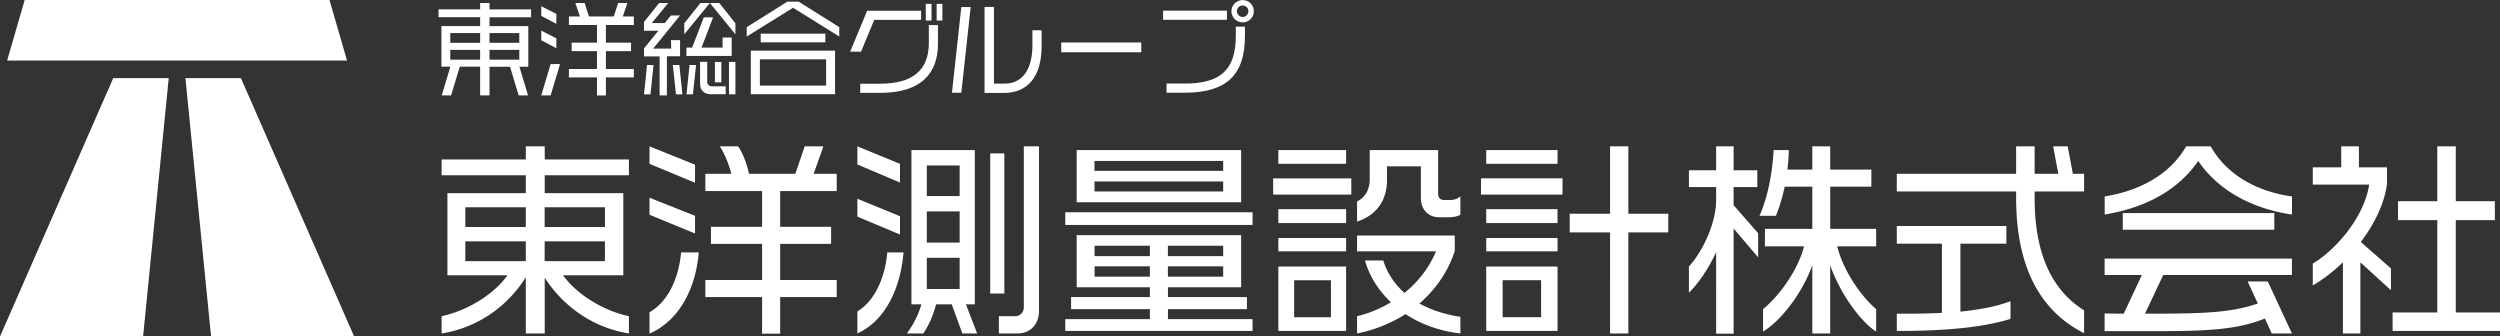
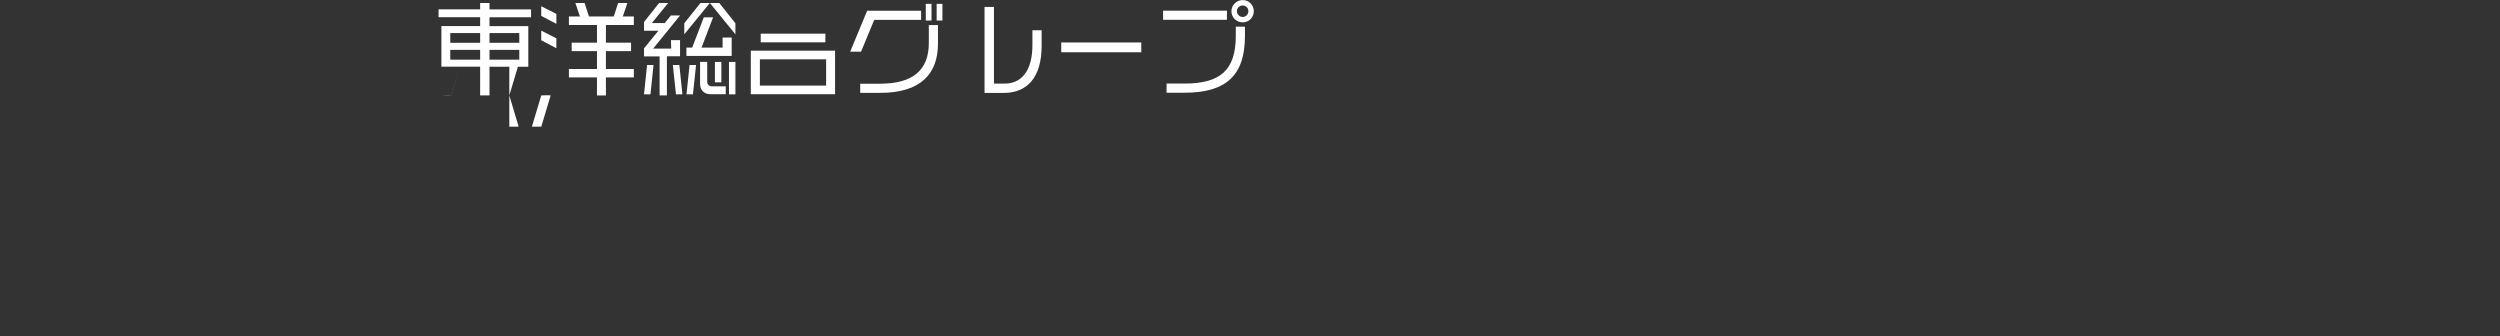
<svg xmlns="http://www.w3.org/2000/svg" data-name="レイヤー 2" viewBox="0 0 360.78 48.56">
  <rect x="0" y="0" width="360.78" height="48.56" fill="#333333" stroke="none" />
  <path d="M67.99 9.62H63.7V3.76h5.59V2.48h-6V1.35h6V.43h1.35v.93h6v1.13h-6v1.28h5.6v5.86h-4.3m-2.65-4.86h-4.31v1.41h4.31zm0 2.43h-4.31v1.41h4.31zm5.65-2.43h-4.3v1.41h4.3zm0 2.43h-4.3v1.41h4.3zm3.17-4.91V.9l2.18 1.11v1.43zm0 3.52V4.42l2.18 1.11v1.43zm13.36-3.43v1.23h-4.03v2.55h3.63v1.22h-3.63v2.58h4.03v1.21h-4.03v2.61h-1.29v-2.61H82.1V9.96h4.05V7.38H82.5V6.16h3.65V3.61H82.1V2.38z" style="fill:#fff" />
  <path d="m83.73 2.49-.7-2.06h1.34l.66 2.06zm4.81 0L89.2.43h1.34l-.7 2.06zm8.29 3.3h1.31v2.33h-1.9v5.65h-1.05V8.14h-2.25V6.98l2.07-2.54h-2.07V3.17L95.12.43h1.31l-2.37 2.9h1.87l.89-1.1h1.32l-3.88 4.78h2.6z" style="fill:#fff" />
-   <path d="m97.55 13.61-.45-4.23h.94l.44 4.23zm-4.61 0 .44-4.23h.93l-.44 4.23zm6.13 0 .44-4.23h.94l-.45 4.23zm-.01-5.54v-1.2h.83l1.68-4.37h1.34l-1.67 4.37h3.04V5.42h1.31v2.65zm3.41 5.52c-.85 0-1.44-.61-1.44-1.47V8.93h1.03v2.88c0 .34.24.65.67.65h2v1.13zm23.69-10.72-1.9 4.59h-1.57l2.45-5.91h7.79v1.32zm.89 10.53h-2.91v-1.32H127c4.66 0 7.04-1.9 7.04-5.87V3.62h1.32V6.3c0 4.37-2.52 7.1-8.32 7.1ZM133.6.56h.83v2.4h-.83zm1.57 0h.83v2.4h-.83zm9.71 12.85h-2.8V1h1.36v11.06h1.59c2.27 0 3.96-1.71 3.96-5.56V4.37h1.33v2.25c0 4.57-2.11 6.79-5.44 6.79m8.27-7.28h11.55v1.41h-11.55zm14.7-4.59h9.21v1.32h-9.21zm3.11 11.84h-2.61v-1.32h2.58c5.14 0 7.41-1.9 7.41-6.89V3.85h1.32v1.36c0 5.59-2.64 8.17-8.7 8.17m8.38-10.15c-.91 0-1.63-.72-1.63-1.61s.72-1.61 1.63-1.61 1.6.72 1.6 1.61-.71 1.61-1.6 1.61m0-2.44c-.46 0-.84.36-.84.82s.38.84.84.84.82-.4.82-.84-.36-.82-.82-.82m-108.7 8.5v4.48h-1.35V9.26s1.45-.07 1.35.03m-4.19 0-1.35 4.48h-1.35l1.35-4.51s1.45-.07 1.35.03m14.36 0-1.35 4.48h-1.35l1.35-4.51s1.45-.07 1.35.03m-5.96-.03 1.35 4.51h-1.35L73.5 9.29c-.1-.1 1.35-.03 1.35-.03" style="fill:#fff" />
+   <path d="m97.55 13.61-.45-4.23h.94l.44 4.23zm-4.61 0 .44-4.23h.93l-.44 4.23zm6.13 0 .44-4.23h.94l-.45 4.23zm-.01-5.54v-1.2h.83l1.68-4.37h1.34l-1.67 4.37h3.04V5.42h1.31v2.65zm3.41 5.52c-.85 0-1.44-.61-1.44-1.47V8.93h1.03v2.88c0 .34.24.65.67.65h2v1.13zm23.69-10.72-1.9 4.59h-1.57l2.45-5.91h7.79v1.32zm.89 10.53h-2.91v-1.32H127c4.66 0 7.04-1.9 7.04-5.87V3.62h1.32V6.3c0 4.37-2.52 7.1-8.32 7.1ZM133.6.56h.83v2.4h-.83zm1.57 0h.83v2.4h-.83zm9.71 12.85h-2.8V1h1.36v11.06h1.59c2.27 0 3.96-1.71 3.96-5.56V4.37h1.33v2.25c0 4.57-2.11 6.79-5.44 6.79m8.27-7.28h11.55v1.41h-11.55zm14.7-4.59h9.21v1.32h-9.21zm3.11 11.84h-2.61v-1.32h2.58c5.14 0 7.41-1.9 7.41-6.89V3.85h1.32v1.36c0 5.59-2.64 8.17-8.7 8.17m8.38-10.15c-.91 0-1.63-.72-1.63-1.61s.72-1.61 1.63-1.61 1.6.72 1.6 1.61-.71 1.61-1.6 1.61m0-2.44c-.46 0-.84.36-.84.82s.38.84.84.84.82-.4.82-.84-.36-.82-.82-.82m-108.7 8.5v4.48h-1.35V9.26s1.45-.07 1.35.03m-4.19 0-1.35 4.48h-1.35s1.45-.07 1.35.03m14.36 0-1.35 4.48h-1.35l1.35-4.51s1.45-.07 1.35.03m-5.96-.03 1.35 4.51h-1.35L73.5 9.29c-.1-.1 1.35-.03 1.35-.03" style="fill:#fff" />
  <path d="M103.17 8.94h.93v2.94h-.93zm2.03 0h.93v4.67h-.93zM102.44.43h-1.36l-2.33 2.93v1.59zm0 0h1.36l2.33 2.93v1.59zm7.34 4.43h9.33v1.25h-9.33zm-1.43 8.73V7.31h12.16v6.28zm10.87-5.03h-9.56v3.79h9.56z" style="fill:#fff" />
-   <path d="M107.76 5.27V3.92l5.86-3.68h1.64l5.86 3.68v1.35l-6.67-4.15zm30.97 8.11h-1.35l1.35-12.36h1.35zM30.46 48.56h20.65L34.77 11.28h-8.01zm-6.1-37.28h-8.02L0 48.56h20.65c.11-1.13 2.35-23.65 3.7-37.29ZM47.55 0H3.56L1.03 8.74h49.05zm31.06 40.08v8.04h-2.73v-8.1c-2.79 4.41-7.17 7.32-12.15 8.1v-2.49c3.66-.78 7.5-3.09 9.51-5.91h-8.67V27.87h11.31v-2.58H63.73v-2.28h12.15v-1.89h2.73v1.89h12.15v2.28H78.61v2.58h11.34v11.85h-8.7c2.04 2.82 5.85 5.13 9.51 5.91v2.49c-4.95-.78-9.33-3.69-12.15-8.04m-2.73-10.17h-8.73v2.85h8.73zm0 4.92h-8.73v2.85h8.73zm11.42-4.92h-8.7v2.85h8.7zm0 4.92h-8.7v2.85h8.7zm6.43-11.19v-2.52l6.57 2.64v2.61zm0 7.35v-2.46l6.57 2.61v2.55zm0 17.16v-3.09c2.55-1.44 4.2-4.68 4.56-8.64h2.55c-.45 5.34-2.88 9.87-7.11 11.73m18.86-5.28v5.28h-2.61v-5.28h-8.19v-2.46h8.19v-5.22h-7.38v-2.46h7.38v-5.16h-8.19v-2.49h3.75c-.36-1.38-.93-2.82-1.65-3.96h2.64c.69 1.05 1.26 2.49 1.56 3.96h6.69l1.35-3.96h2.7l-1.41 3.96h3.33v2.49h-8.16v5.16h7.35v2.46h-7.35v5.22h8.16v2.46zm11.14-19.14v-2.61l6.15 2.52v2.7zm0 7.53v-2.58l6.15 2.52v2.64zm0 16.86v-3.18c2.31-1.38 3.96-4.53 4.32-8.52h2.34c-.45 5.31-2.67 9.87-6.66 11.7m15.15 0-1.53-4.2h-2.25c-.45 1.56-.96 2.88-1.86 4.2h-2.37c1.05-1.44 1.68-2.76 2.1-4.2h-1.44V21.66h9.15v22.26h-1.29l1.62 4.2zm-.39-24.24h-4.74v4.41h4.74zm0 6.63h-4.74v4.5h4.74zm0 6.69h-4.74v4.5h4.74zm4.41 5.16V22.14h2.04v20.22zm4.01 5.76h-2.76v-2.49h2.37c.69 0 1.23-.57 1.23-1.29V21.12h2.19v23.76c0 1.92-1.29 3.24-3.03 3.24m6.82-15.66v-1.83h27.03v1.83zm0 15.3v-1.71h12.21v-1.44h-11.37v-1.74h11.37v-1.41h-10.56v-7.53h23.73v7.53h-10.56v1.41h11.4v1.74h-11.4v1.44h12.21v1.71zm1.65-18.57v-7.53h23.73v7.53zm21.14-5.97h-18.57v1.44h18.57zm0 2.97h-18.57v1.44h18.57zm-10.58 9.27h-7.98v1.5h7.98zm0 2.97h-7.98v1.5h7.98zm10.58-2.97h-7.98v1.5h7.98zm0 2.97h-7.98v1.5h7.98zm7.21-10.35v-2.34h11.28v2.34zm.75-4.44v-1.98h9.78v1.98zm0 8.55v-2.01h9.78v2.01zm0 4.08v-1.92h9.78v1.92zm0 11.49v-9.3h9.78v9.3zm7.59-7.32h-5.31v5.34h5.31zm17.06-9.09h-1.47c-1.56 0-2.61-1.14-2.61-2.79V24h-4.89v1.98c0 2.52-1.14 4.95-4.32 6v-2.91c1.35-.66 1.83-1.95 1.83-3.21v-4.2h9.87v6.36c0 .48.33.84.81.84h1.02c.54 0 1.08-.24 1.38-.54v2.67c-.39.24-1.05.36-1.62.36m-6.3 13.98a20.3 20.3 0 0 1-6.99 2.79v-2.49c1.77-.42 3.39-1.11 4.89-2.01-1.77-1.68-3.09-3.72-3.75-6.03h2.64c.57 1.83 1.62 3.39 3.06 4.68 2.01-1.62 3.57-3.66 4.56-6h-11.4v-2.28h14.1v2.22c-.9 2.85-2.67 5.49-5.1 7.59 1.68.93 3.69 1.59 5.91 1.92v2.4c-2.97-.33-5.67-1.32-7.92-2.79m10.9-17.25v-2.34h11.76v2.34zm.75-4.44v-1.98h10.29v1.98zm0 8.55v-2.01h10.29v2.01zm0 4.08v-1.92h10.29v1.92zm0 11.49v-9.3h10.29v9.3zm7.92-7.32h-5.55v5.34h5.55zm12.59-6.9v14.58h-2.64V33.54h-5.82v-2.7h5.82v-9.72h2.64v9.72h5.76v2.7zm15.19-.57v15.18h-2.52V36.39c-1.11 2.4-2.55 4.5-3.93 5.85v-3.78c1.53-1.62 3.93-5.73 3.93-9.69V27h-3.93v-2.43h3.93v-3.45h2.52v3.45h3.42V27h-3.42v2.61l3.54 4.05v3.48zm13.94 5.31v9.84h-2.58v-9.84c-1.53 4.2-4.59 8.04-7.11 9.57v-3.24c2.64-2.16 5.16-6 5.91-9.06h-5.64v-2.52h6.84v-6.09h-3.99c-.36 1.71-.81 3.09-1.26 4.2h-2.37c1.05-2.34 1.83-5.73 2.04-9.48h2.19a26 26 0 0 1-.21 2.82h3.6v-3.36h2.58v3.36h5.94v2.46h-5.94v6.09h6.63v2.52h-5.61c.69 3 3.06 6.87 5.61 9.06v3.24c-2.28-1.47-5.19-5.46-6.63-9.57m26.83-9.78v-.87h-17.22v-2.55h17.22v-3.96h2.67v3.96h3.42l-.75-3.96h2.1l.75 3.96h1.62v2.55h-7.14v.93c0 7.89 2.37 13.23 7.14 16.23v3.3c-6.84-3.48-9.81-10.26-9.81-19.59m-17.22 19.26v-2.49c2.25 0 4.44 0 6.51-.12v-9.99h-6.51v-2.55h15.81v2.55h-6.63v9.81c2.64-.27 5.07-.69 7.23-1.5v2.55c-4.17 1.29-9.69 1.74-16.41 1.74m43.5-24.54c-2.88 4.23-7.65 6.78-13.5 7.74v-2.61c5.16-.84 9.45-3.21 11.76-7.23h3.54c2.25 4.02 6.54 6.51 11.73 7.23v2.61c-5.79-.84-10.68-3.51-13.53-7.74m10.61 24.9-.99-2.16c-4.08 1.68-8.64 1.83-16.44 1.83h-6.69v-2.55c.96 0 1.86.03 2.76.03l2.61-5.58h-5.37v-2.37h27.03v2.37h-18.57l-2.64 5.58c8.07 0 12.3-.09 16.29-1.47l-1.47-3.18h2.91l3.48 7.5zm-21.5-14.97v-2.4h21.87v2.4zm34.29 4.71v10.26h-2.52V37.86c-1.38 1.32-2.85 2.46-4.35 3.33v-3.15c3.66-2.19 7.56-7.11 8.13-11.4h-8.13v-2.49h4.11v-3.03h2.55v3.03h4.05v2.37c-.33 2.76-1.77 5.76-3.78 8.4l4.35 3.81v3.15zm4.65 9.9v-2.67h6.45V31.77h-5.67v-2.73h5.67v-7.92h2.67v7.92h5.64v2.73h-5.64v13.32h6.39v2.67z" style="fill:#fff" />
</svg>